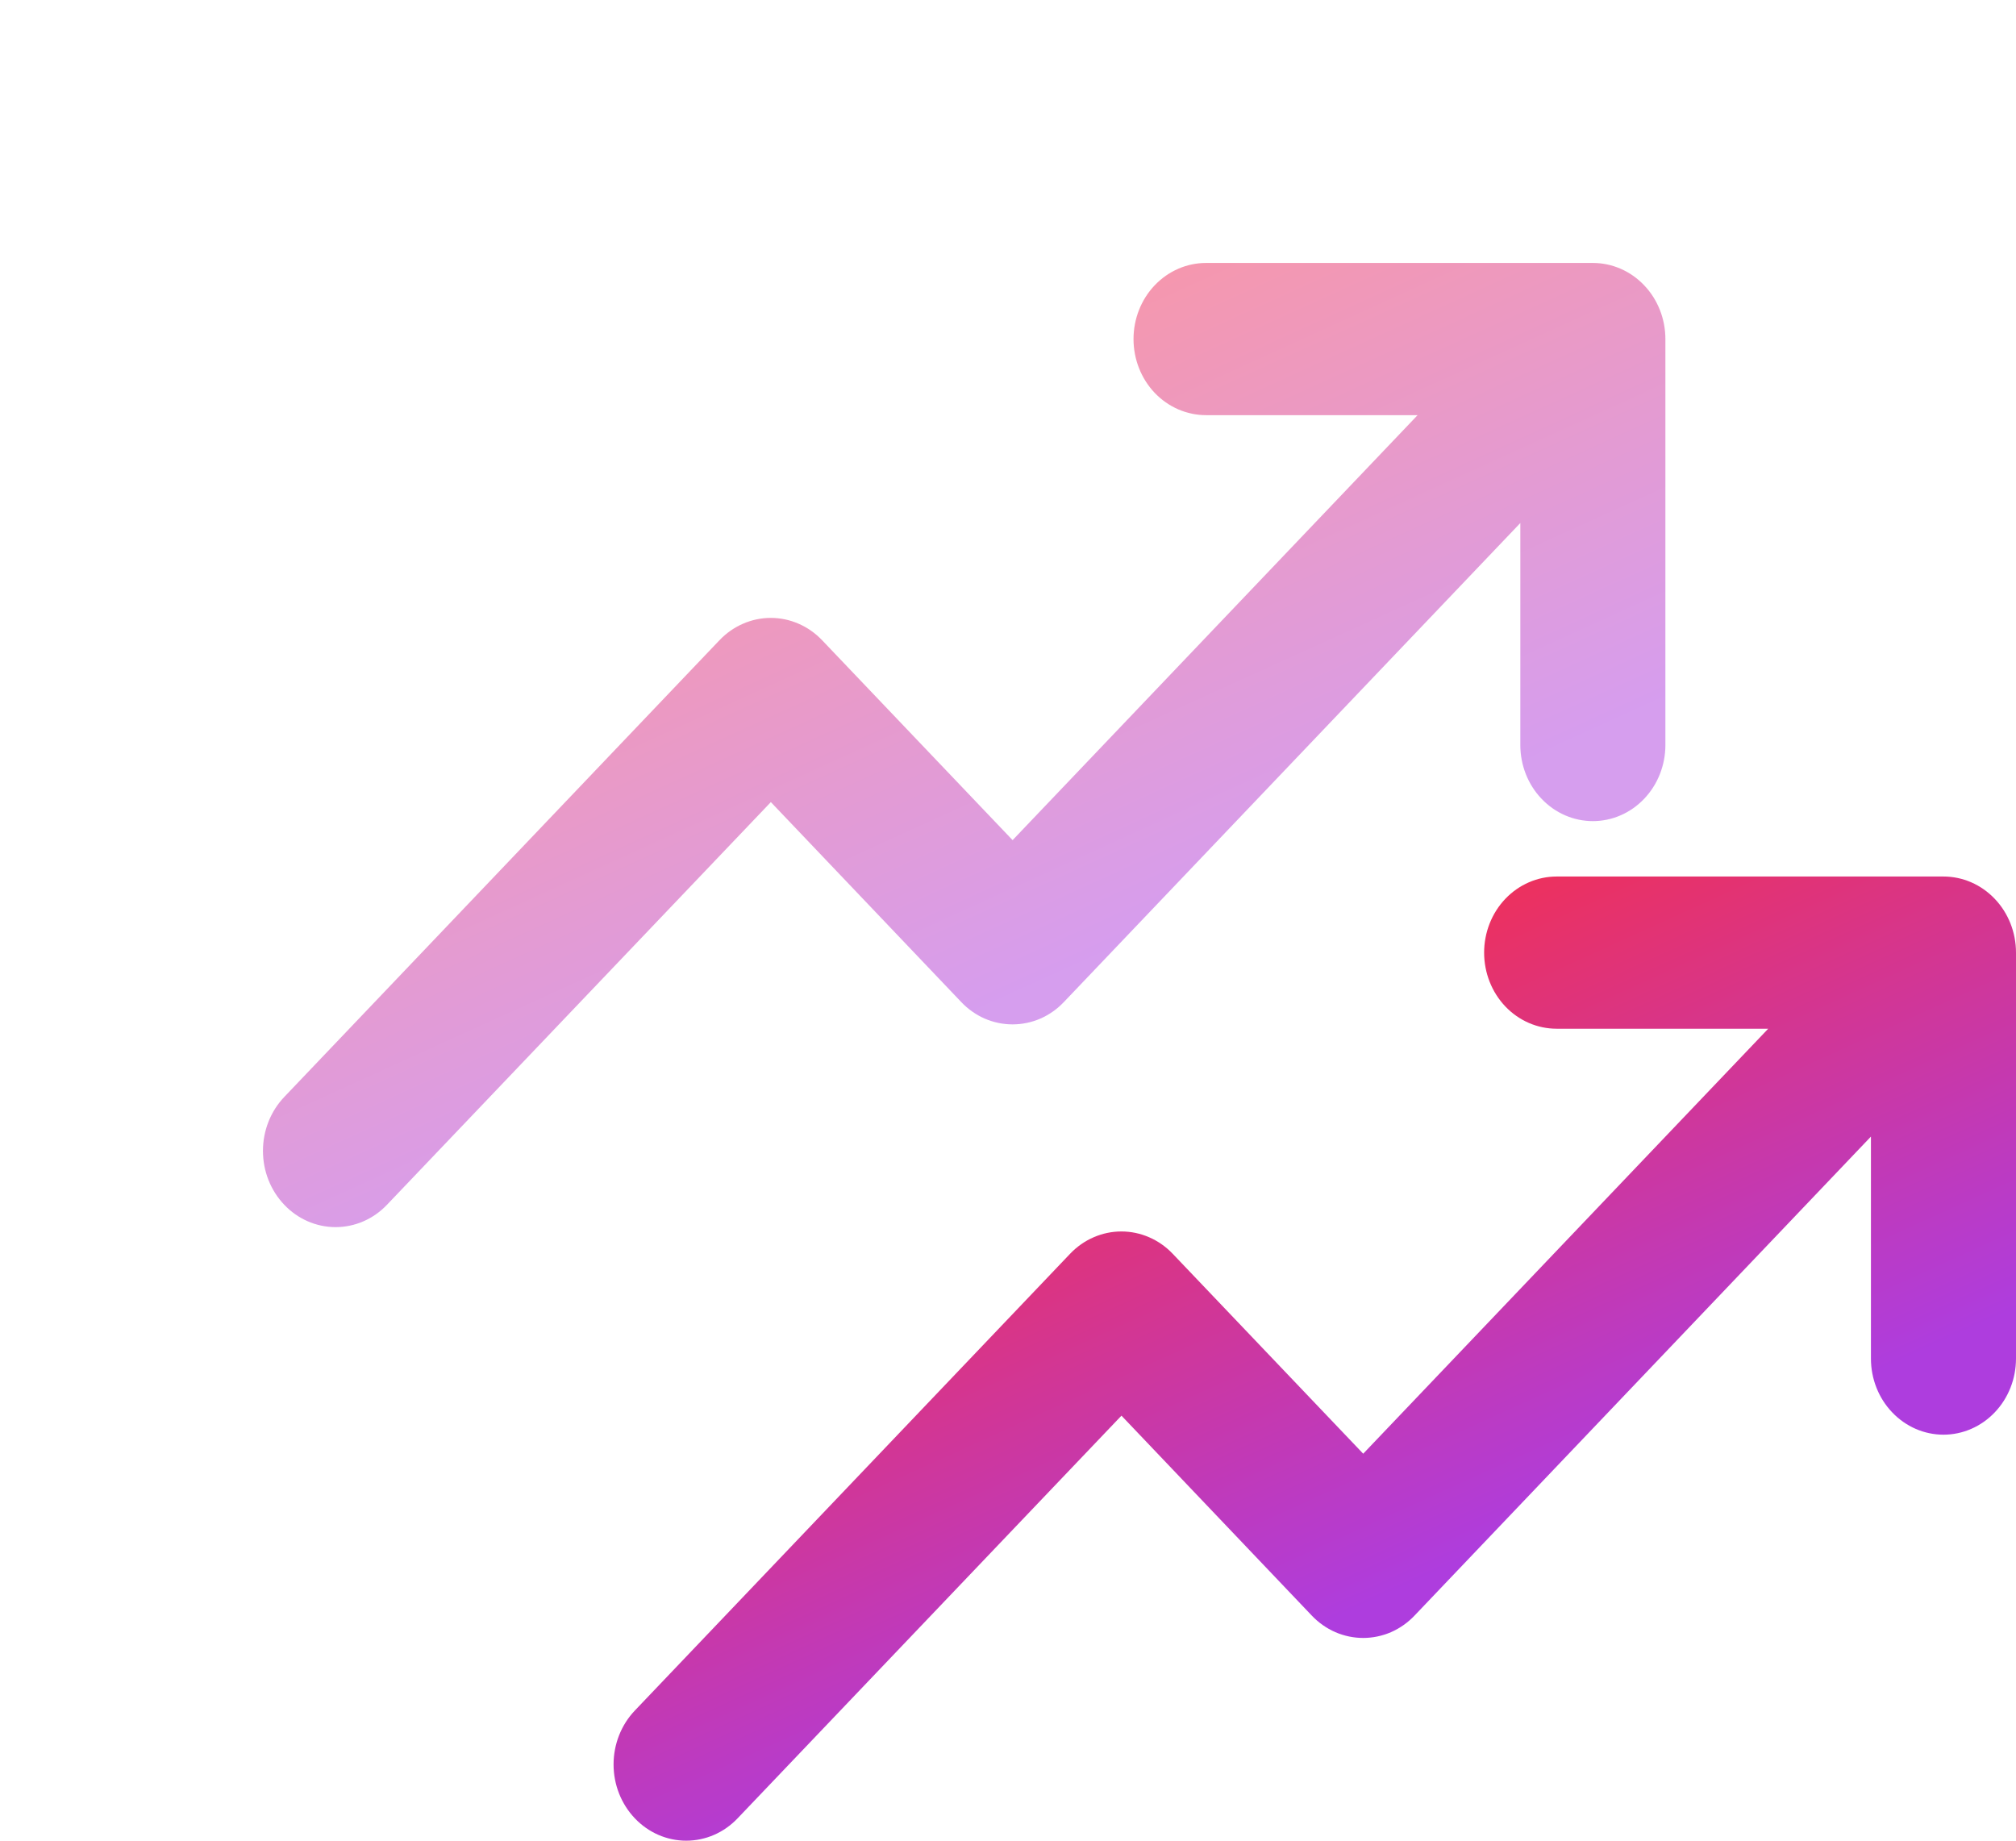
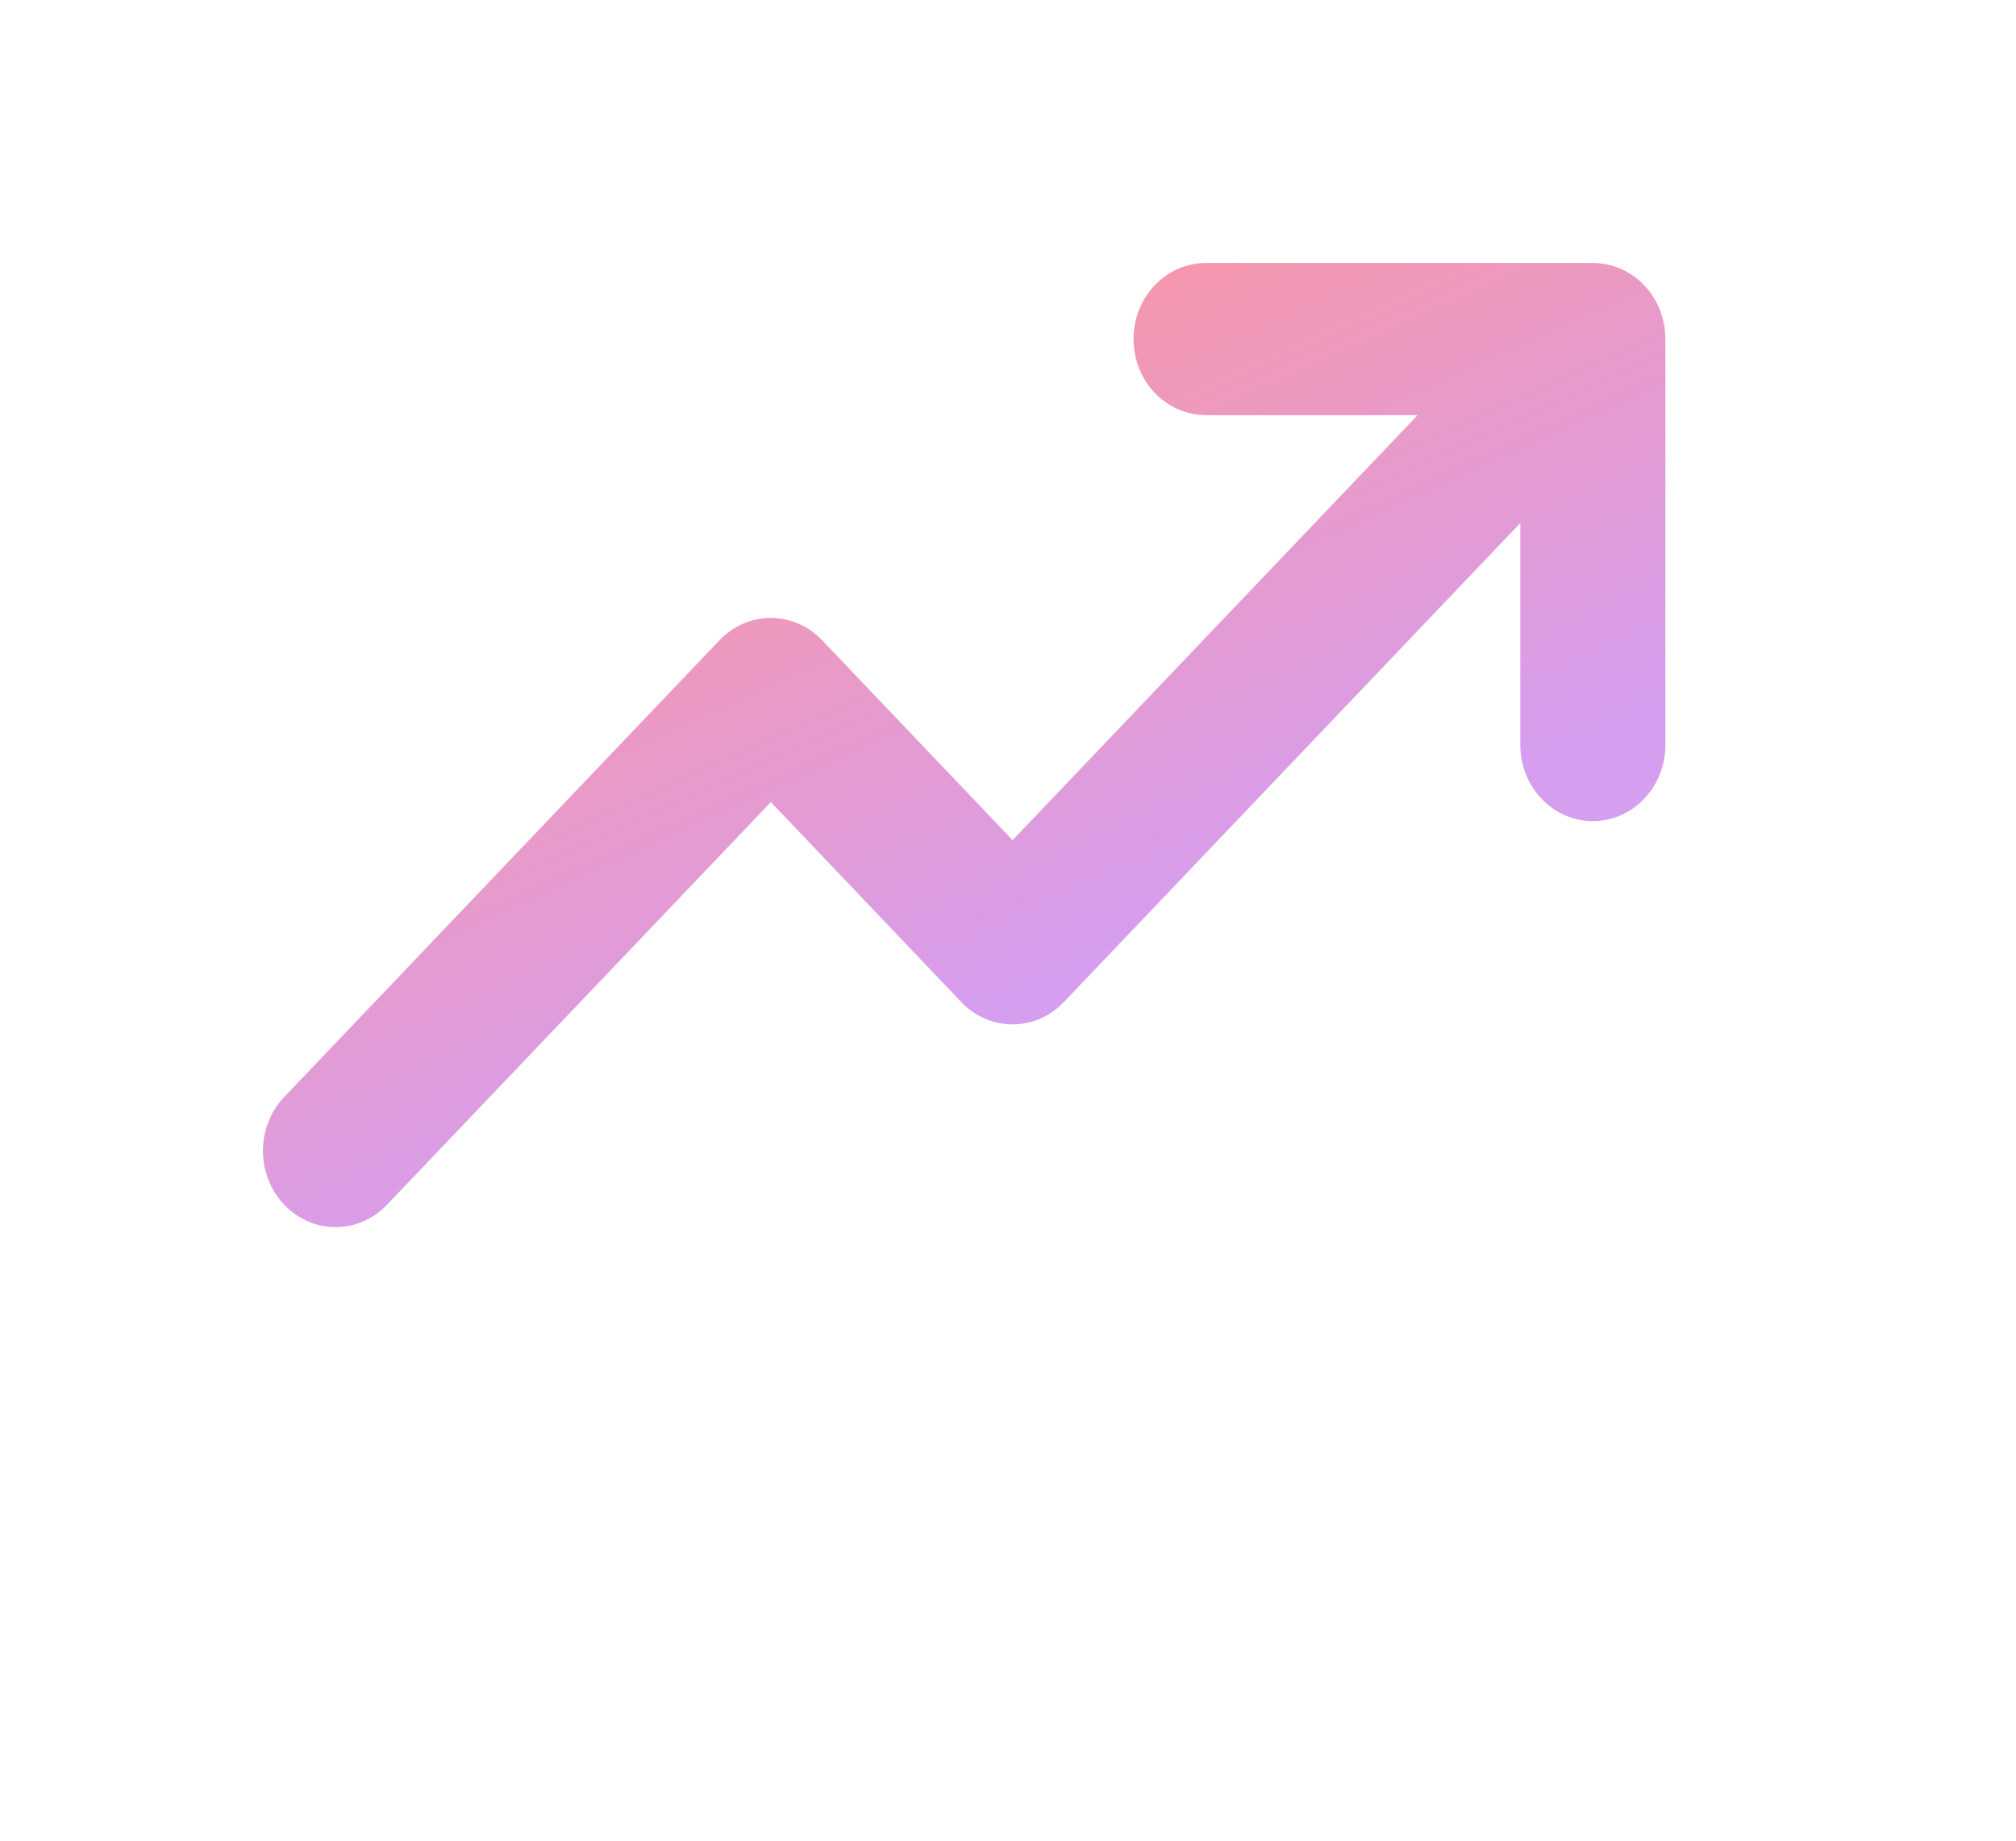
<svg xmlns="http://www.w3.org/2000/svg" width="46" height="42" viewBox="0 0 46 42" fill="none">
  <g filter="url(#filter0_f_380_7960)">
    <path d="M38 7.737V16.999C38 17.46 37.826 17.902 37.515 18.227C37.205 18.553 36.784 18.736 36.345 18.736C35.906 18.736 35.485 18.553 35.175 18.227C34.864 17.902 34.69 17.46 34.69 16.999V11.934L24.276 22.863C24.123 23.025 23.94 23.154 23.739 23.242C23.538 23.329 23.322 23.374 23.104 23.374C22.886 23.374 22.671 23.329 22.469 23.242C22.268 23.154 22.085 23.025 21.932 22.863L17.589 18.302L8.83 27.49C8.519 27.817 8.098 28 7.658 28C7.218 28 6.796 27.817 6.486 27.49C6.175 27.164 6 26.722 6 26.26C6 25.799 6.175 25.356 6.486 25.03L16.415 14.61C16.569 14.448 16.752 14.319 16.953 14.232C17.154 14.144 17.37 14.099 17.587 14.099C17.805 14.099 18.021 14.144 18.222 14.232C18.423 14.319 18.606 14.448 18.76 14.61L23.105 19.17L32.346 9.473H27.519C27.08 9.473 26.659 9.29 26.348 8.965C26.038 8.639 25.864 8.197 25.864 7.737C25.864 7.276 26.038 6.834 26.348 6.509C26.659 6.183 27.08 6 27.519 6H36.345C36.784 6 37.205 6.183 37.515 6.509C37.826 6.834 38 7.276 38 7.737Z" fill="url(#paint0_linear_380_7960)" fill-opacity="0.5" />
  </g>
-   <path d="M46 21.737V30.999C46 31.46 45.826 31.902 45.515 32.227C45.205 32.553 44.784 32.736 44.345 32.736C43.906 32.736 43.485 32.553 43.175 32.227C42.864 31.902 42.69 31.46 42.69 30.999V25.934L32.276 36.864C32.123 37.025 31.94 37.154 31.739 37.242C31.538 37.329 31.322 37.374 31.104 37.374C30.886 37.374 30.671 37.329 30.469 37.242C30.268 37.154 30.085 37.025 29.932 36.864L25.589 32.302L16.83 41.49C16.519 41.817 16.098 42 15.658 42C15.218 42 14.796 41.817 14.486 41.49C14.175 41.164 14 40.722 14 40.26C14 39.799 14.175 39.356 14.486 39.03L24.415 28.61C24.569 28.448 24.752 28.319 24.953 28.232C25.154 28.144 25.37 28.099 25.587 28.099C25.805 28.099 26.021 28.144 26.222 28.232C26.423 28.319 26.606 28.448 26.76 28.61L31.105 33.17L40.346 23.473H35.519C35.08 23.473 34.659 23.291 34.348 22.965C34.038 22.639 33.864 22.197 33.864 21.737C33.864 21.276 34.038 20.834 34.348 20.509C34.659 20.183 35.08 20 35.519 20H44.345C44.784 20 45.205 20.183 45.515 20.509C45.826 20.834 46 21.276 46 21.737Z" fill="url(#paint1_linear_380_7960)" />
  <defs>
    <filter id="filter0_f_380_7960" x="0" y="-4" width="44" height="44" filterUnits="userSpaceOnUse" color-interpolation-filters="sRGB">
      <feFlood flood-opacity="0" result="BackgroundImageFix" />
      <feBlend mode="normal" in="SourceGraphic" in2="BackgroundImageFix" result="shape" />
      <feGaussianBlur stdDeviation="3" result="effect1_foregroundBlur_380_7960" />
    </filter>
    <linearGradient id="paint0_linear_380_7960" x1="9.077" y1="3.699" x2="18.622" y2="24.686" gradientUnits="userSpaceOnUse">
      <stop stop-color="#FF4800" />
      <stop offset="0.389" stop-color="#EF3059" />
      <stop offset="1" stop-color="#AE3DDE" />
    </linearGradient>
    <linearGradient id="paint1_linear_380_7960" x1="17.077" y1="17.7" x2="26.622" y2="38.686" gradientUnits="userSpaceOnUse">
      <stop stop-color="#FF4800" />
      <stop offset="0.389" stop-color="#EF3059" />
      <stop offset="1" stop-color="#AE3DDE" />
    </linearGradient>
  </defs>
</svg>